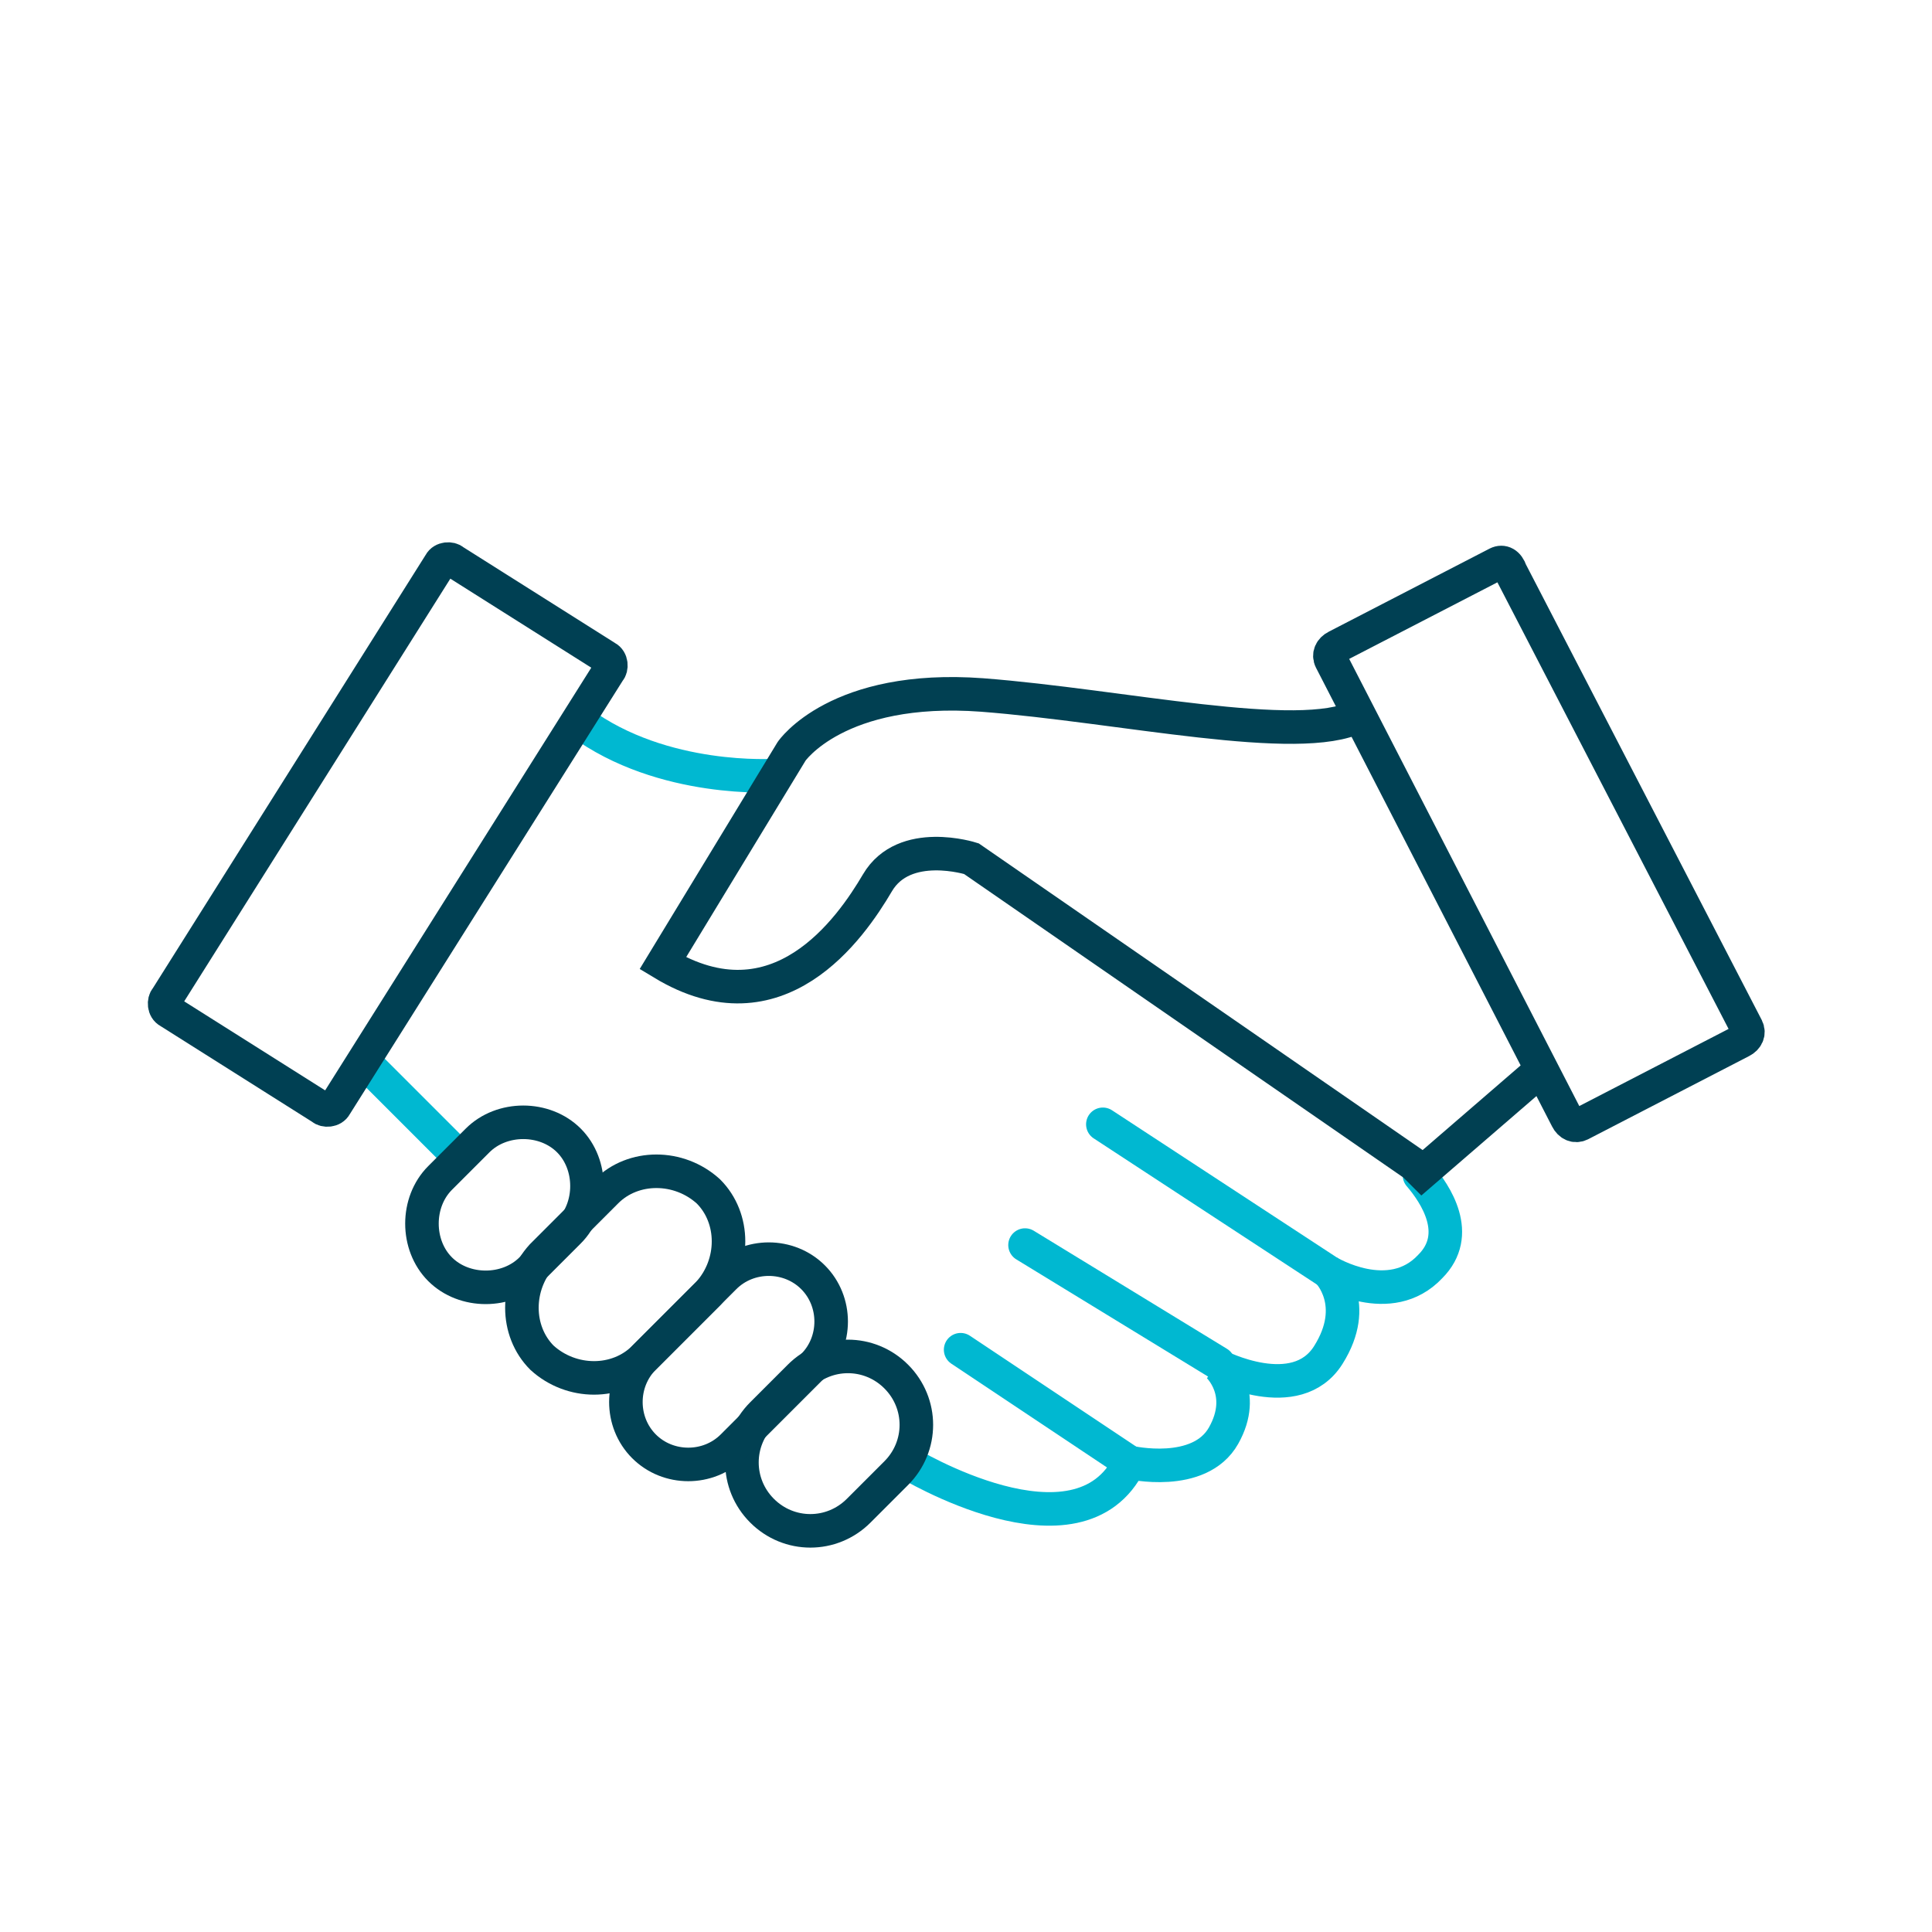
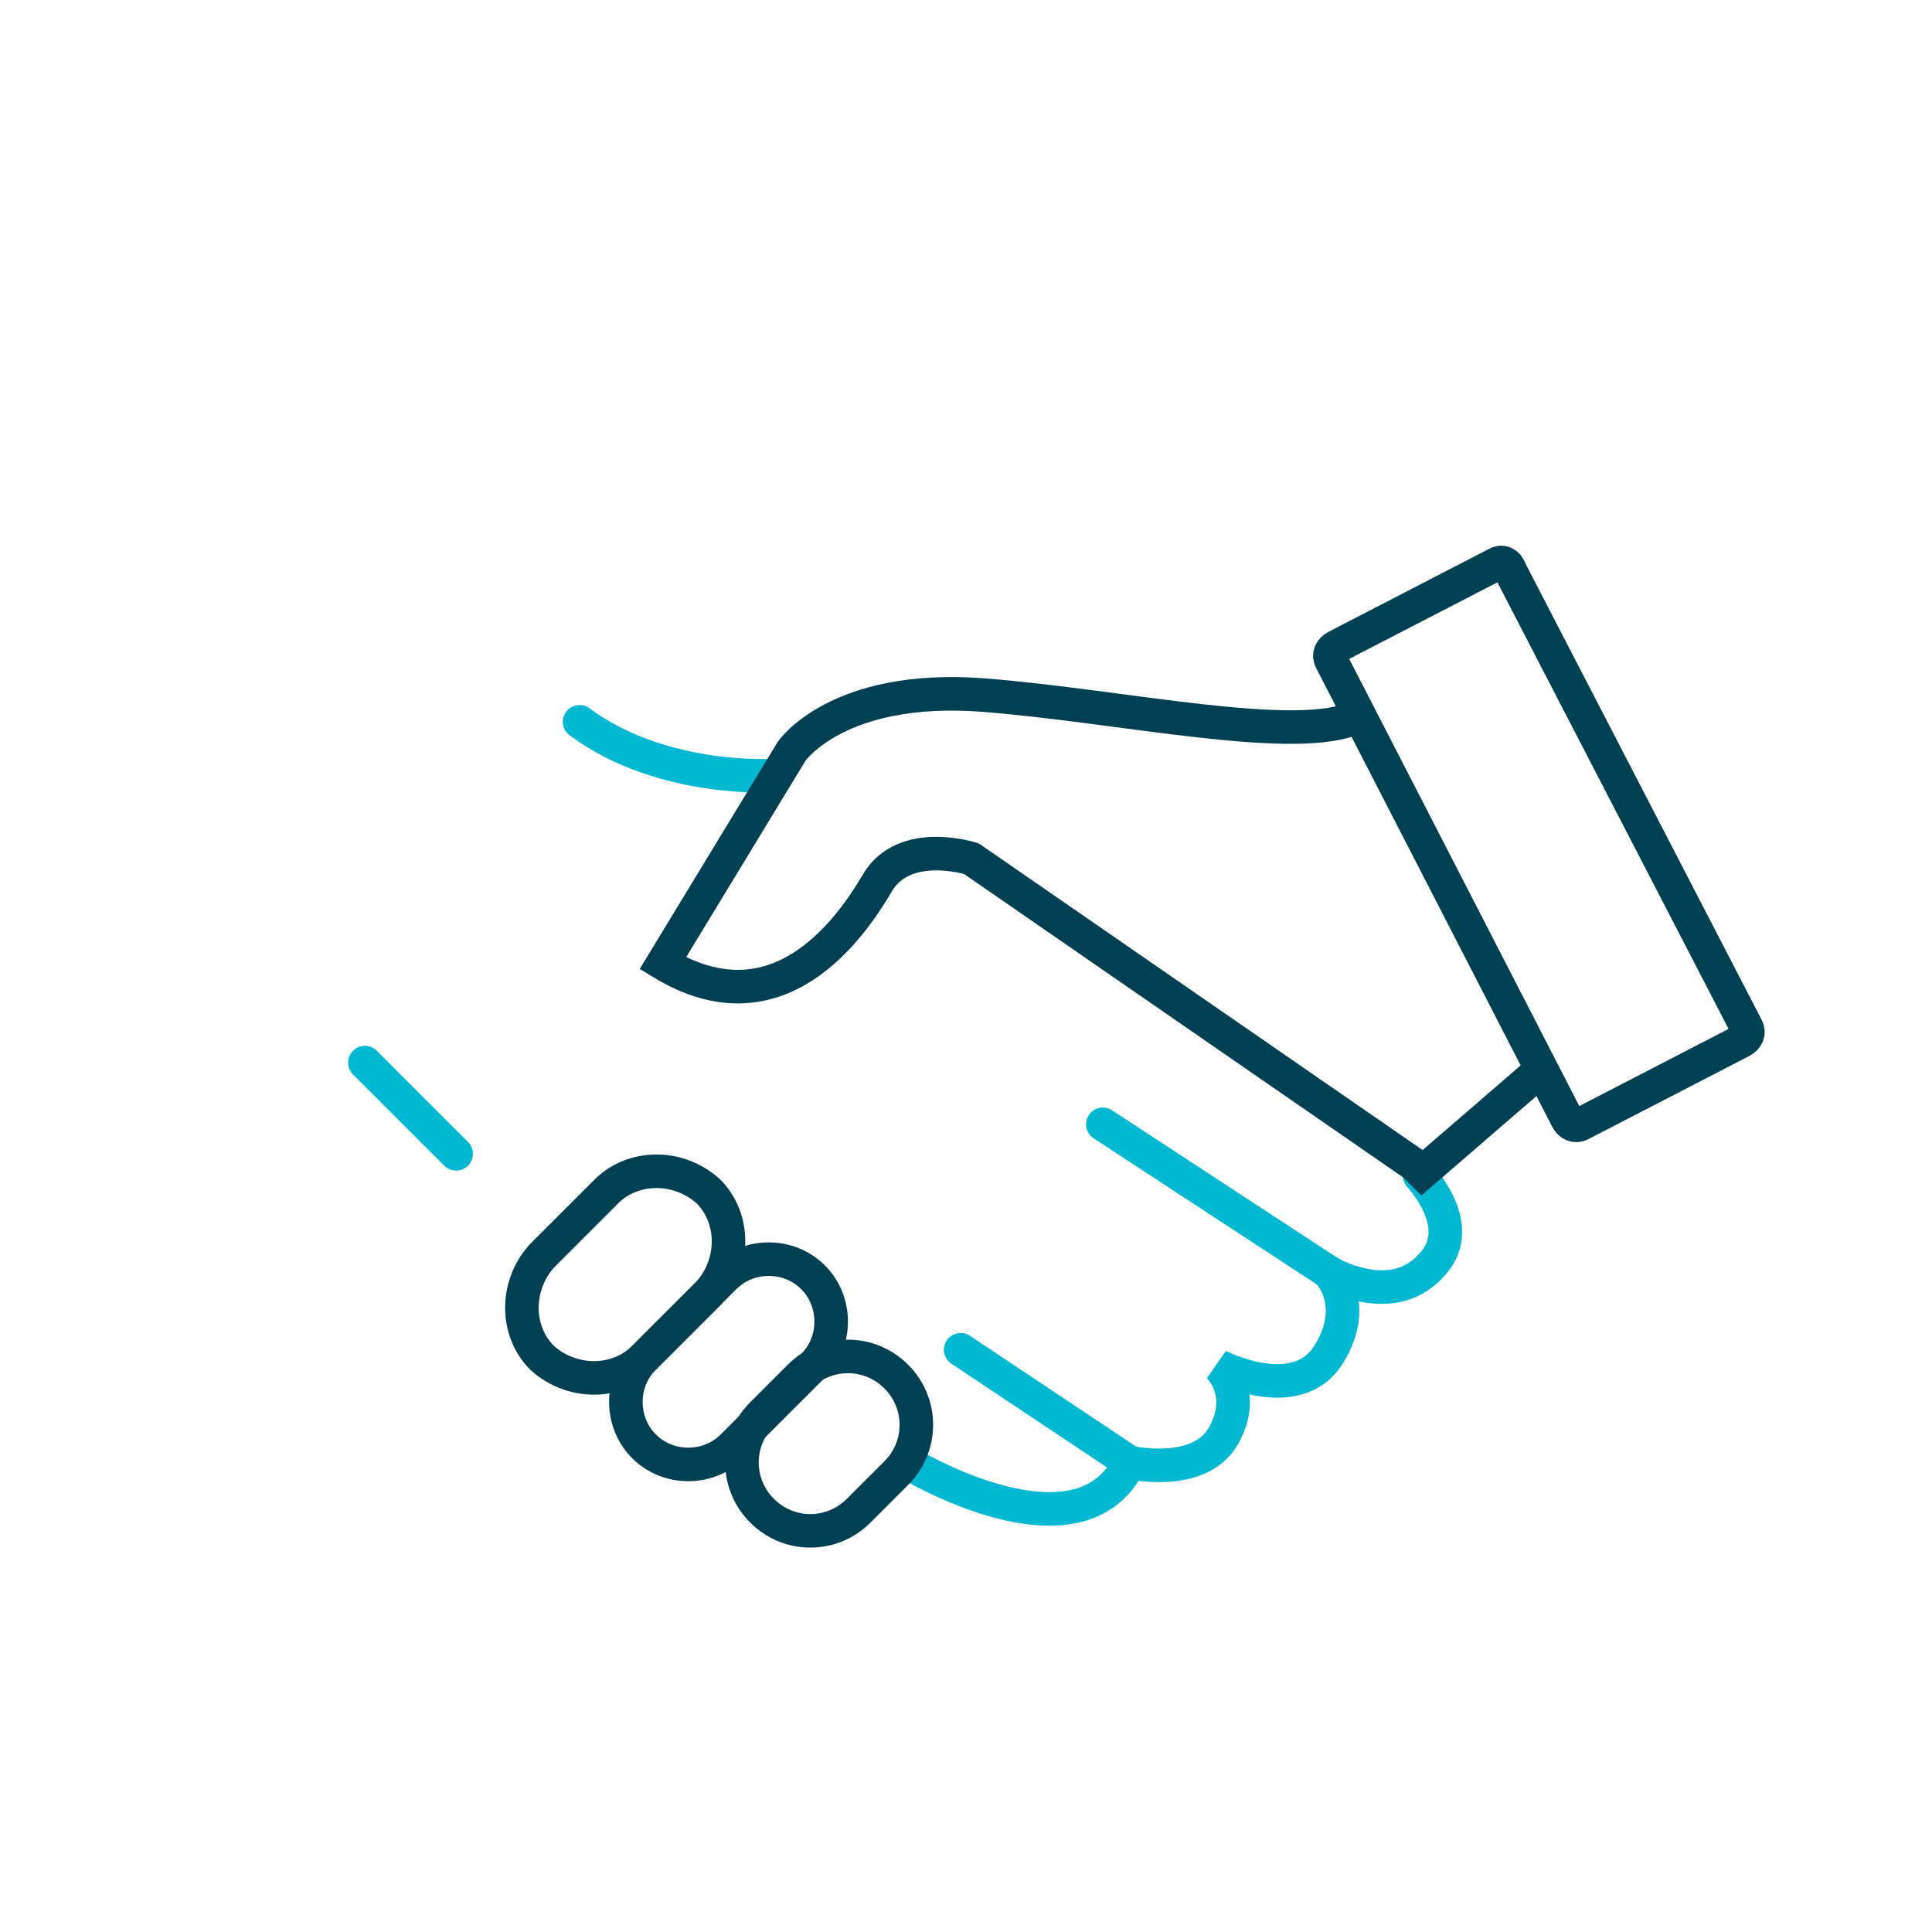
<svg xmlns="http://www.w3.org/2000/svg" version="1.1" id="Layer_1" x="0px" y="0px" viewBox="0 0 72 72" style="enable-background:new 0 0 72 72;" xml:space="preserve">
  <style type="text/css">
	.st0{fill:none;stroke:#00B8D1;stroke-width:1.25;stroke-linecap:round;}
	.st1{fill:none;stroke:#014052;stroke-width:1.25;stroke-linecap:round;}
	.st2{fill:none;stroke:#004053;stroke-width:1.25;stroke-linecap:round;}
</style>
  <path class="st0" d="M28.9,28.9c0,0-4.2,0.3-7.3-2" />
  <line class="st0" x1="13.6" y1="39.6" x2="17" y2="43" />
  <path class="st0" d="M33.8,54.5c0,0,6.4,3.9,8.3,0c0,0,2.6,0.6,3.5-1c0.9-1.6-0.2-2.6-0.2-2.6s2.9,1.5,4.1-0.4c1.2-1.9,0-3.1,0-3.1  s2.3,1.4,3.8-0.2c1.2-1.2,0.2-2.7-0.4-3.4" />
  <path class="st1" d="M57.4,39.9L53,43.7l-0.3-0.3L36.2,32c0,0-2.5-0.8-3.5,0.9c-1,1.7-3.7,5.6-8,3l4.8-7.9c0,0,1.7-2.5,7.1-2.1  c5.2,0.4,11.8,1.9,14,0.8" />
  <line class="st0" x1="49.5" y1="47.4" x2="41.1" y2="41.9" />
-   <line class="st0" x1="45.4" y1="50.8" x2="38.2" y2="46.4" />
  <line class="st0" x1="42.1" y1="54.5" x2="35.8" y2="50.3" />
-   <path class="st1" d="M19.8,47.3c-0.9,0.9-2.5,0.9-3.4,0l0,0c-0.9-0.9-0.9-2.5,0-3.4l1.4-1.4c0.9-0.9,2.5-0.9,3.4,0l0,0  c0.9,0.9,0.9,2.5,0,3.4L19.8,47.3z" />
  <path class="st1" d="M32,56.3c-1,1-2.6,1-3.6,0l0,0c-1-1-1-2.6,0-3.6l1.4-1.4c1-1,2.6-1,3.6,0l0,0c1,1,1,2.6,0,3.6L32,56.3z" />
  <path class="st1" d="M24,50.6c-1,1-2.7,1-3.8,0l0,0c-1-1-1-2.7,0-3.8l2.4-2.4c1-1,2.7-1,3.8,0l0,0c1,1,1,2.7,0,3.8L24,50.6z" />
  <path class="st1" d="M27.3,53.9c-0.9,0.9-2.4,0.9-3.3,0l0,0c-0.9-0.9-0.9-2.4,0-3.3l3-3c0.9-0.9,2.4-0.9,3.3,0l0,0  c0.9,0.9,0.9,2.4,0,3.3L27.3,53.9z" />
-   <path class="st2" d="M12.5,41.2c-0.1,0.2-0.4,0.2-0.5,0.1l-5.7-3.6c-0.2-0.1-0.2-0.4-0.1-0.5L16.4,21c0.1-0.2,0.4-0.2,0.5-0.1  l5.7,3.6c0.2,0.1,0.2,0.4,0.1,0.5L12.5,41.2z" />
  <path class="st2" d="M58.4,41.7c0.1,0.2,0.3,0.3,0.5,0.2l6-3.1c0.2-0.1,0.3-0.3,0.2-0.5l-8.8-17C56.2,21,56,20.9,55.8,21l-6,3.1  c-0.2,0.1-0.3,0.3-0.2,0.5L58.4,41.7z" />
</svg>